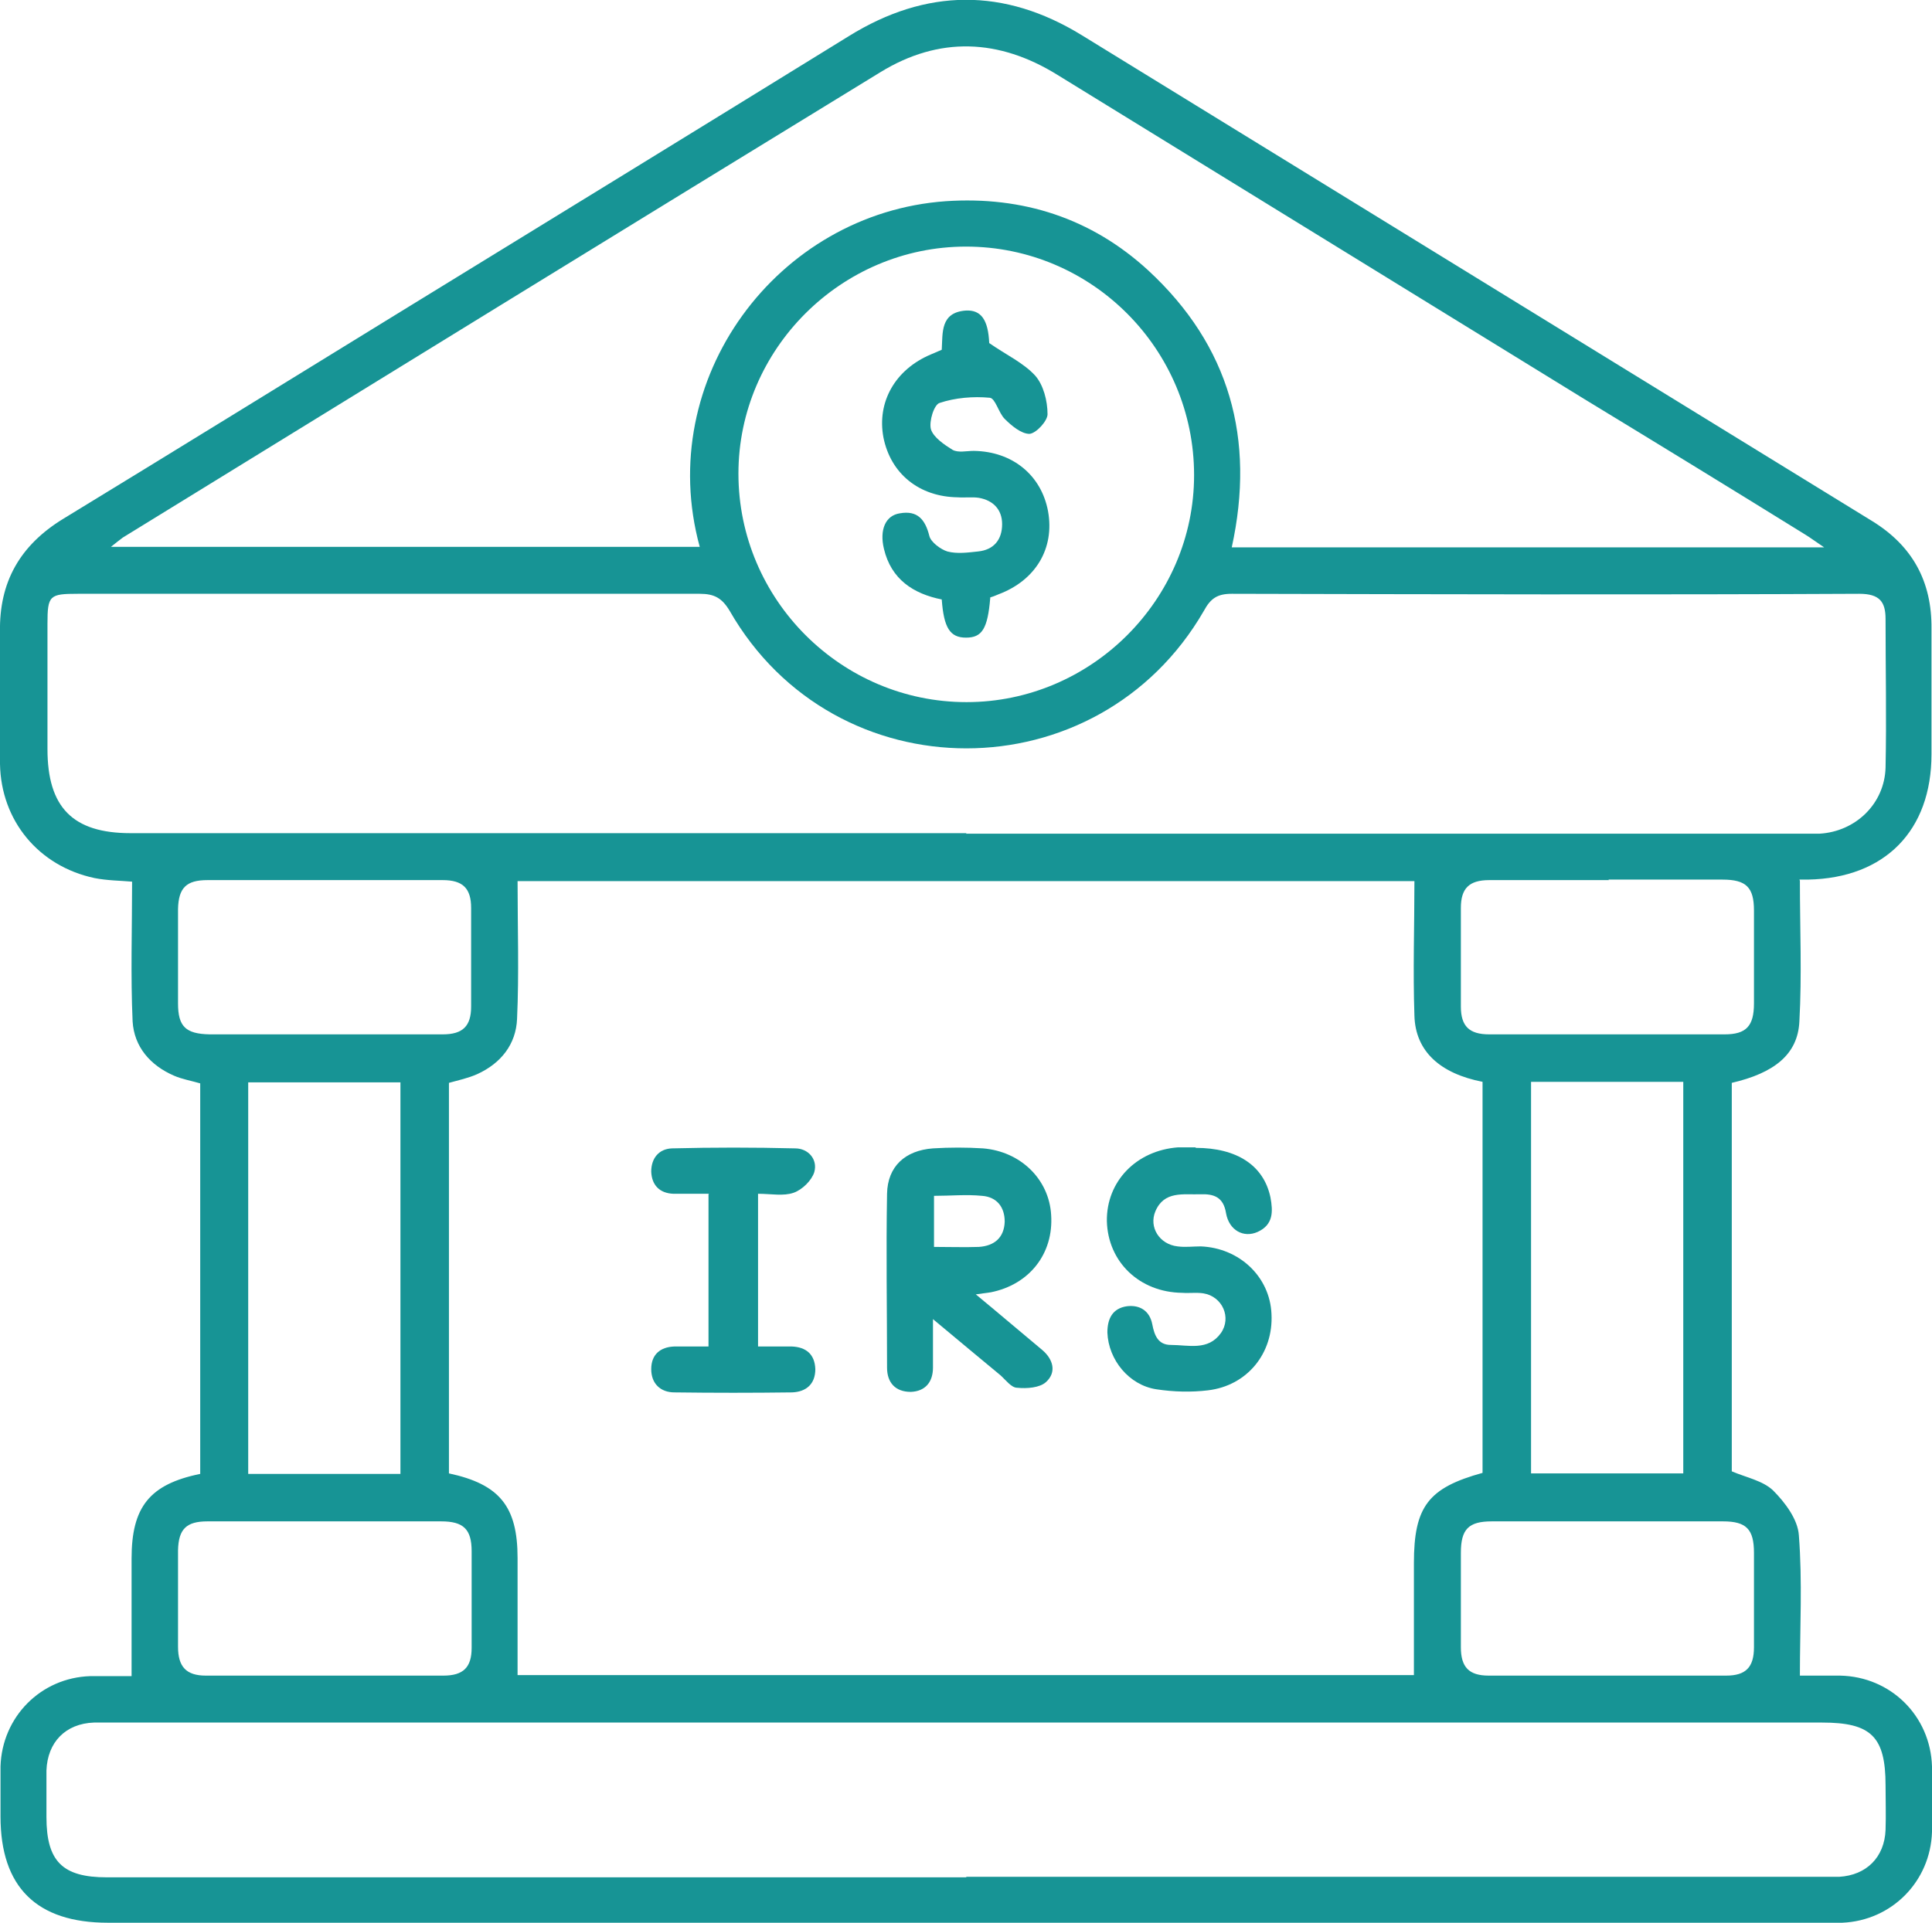
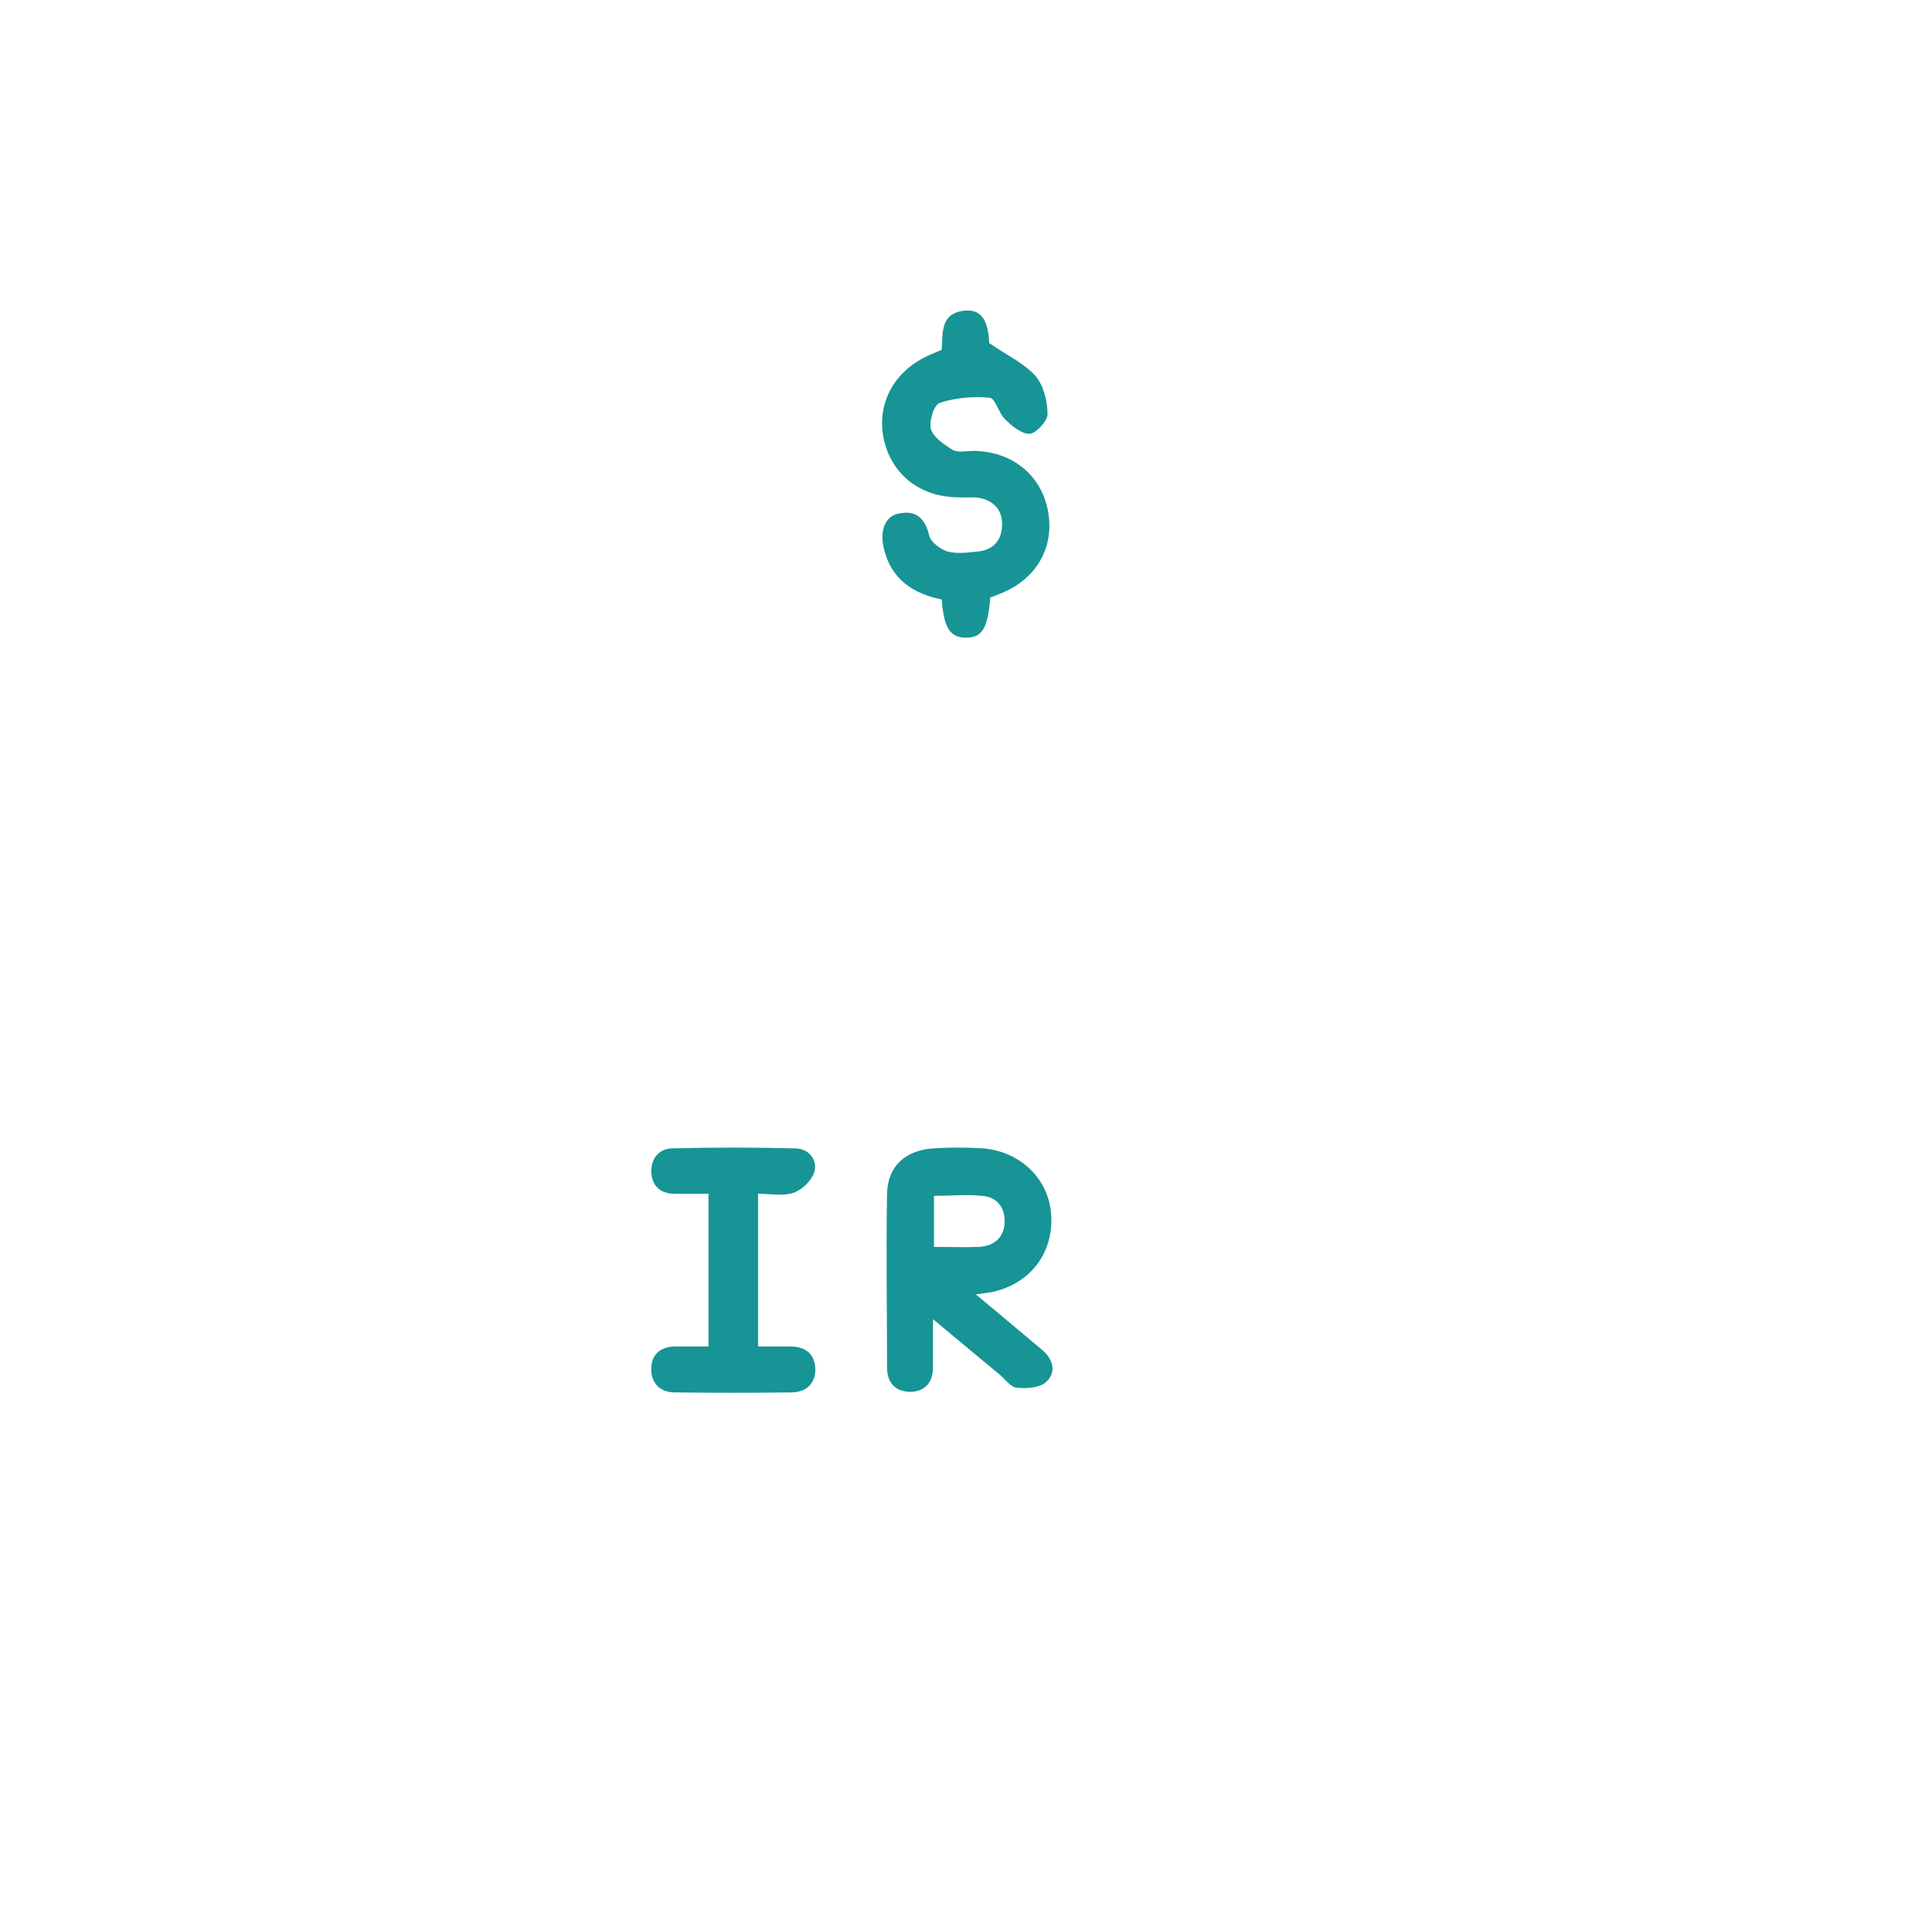
<svg xmlns="http://www.w3.org/2000/svg" id="b" viewBox="0 0 374.4 372.7">
  <g id="c">
-     <path d="M348.8,170.7c0,9.3.4,18.3-.1,27.3-.3,6.4-4.9,10-13.1,11.9v75.3c2.8,1.2,6,1.8,8,3.7,2.3,2.3,4.8,5.6,5,8.7.7,8.9.2,17.9.2,27.2,2.3,0,5,0,7.8,0,9.8.2,17.5,7.8,17.8,17.6.1,4.2.1,8.5,0,12.7-.3,9.6-7.8,17.2-17.4,17.6-1.1,0-2.2,0-3.4,0-110.9,0-221.8,0-332.7,0-13.8,0-20.8-6.9-20.8-20.6,0-3.2,0-6.5,0-9.7.3-9.6,7.8-17.2,17.4-17.5,2.7,0,5.5,0,8,0,0-7.8,0-15.3,0-22.8,0-10,3.5-14.4,13.3-16.4v-75.7c-1.7-.5-3.5-.8-5.1-1.5-4.6-2-7.7-5.6-8-10.5-.4-8.9-.1-17.9-.1-27.1-2.2-.2-4.8-.2-7.3-.7C7.5,167.9.2,159.1,0,148.1c0-8.5,0-17,0-25.5-.2-9.8,3.9-16.9,12.2-22,21.8-13.3,43.5-26.7,65.3-40.1,29-17.8,58-35.6,87-53.5,15-9.3,30.1-9.4,45.1-.2,51.1,31.4,102.1,62.8,153.2,94.2,7.8,4.8,11.6,11.7,11.5,20.9,0,8.1,0,16.2,0,24.3,0,14.8-9,24-23.9,24.3-.6,0-1.2,0-1.7,0ZM274.1,170.8H100.3c0,9.1.3,17.9-.1,26.7-.2,4.9-3.1,8.6-7.7,10.7-1.8.8-3.7,1.2-5.5,1.7v75.7c9.8,2.1,13.3,6.4,13.3,16.4,0,7.5,0,15.1,0,22.7h173.7c0-7.3,0-14.5,0-21.7,0-11,2.8-14.6,13.3-17.5v-75.8c-8.2-1.6-13-5.9-13.2-12.8-.3-8.7,0-17.4,0-26.2ZM187.2,161.6c53.9,0,107.8,0,161.7,0,1.2,0,2.5,0,3.7,0,7-.4,12.6-5.8,12.8-12.8.2-9.6,0-19.2,0-28.8,0-3.3-1.1-4.9-5.1-4.9-40.5.2-81.1.1-121.6,0-2.8,0-4.1.9-5.4,3.3-20.5,35.5-71.5,35.6-91.9,0-1.5-2.5-3-3.3-5.8-3.3-40.2,0-80.3,0-120.5,0-5.5,0-5.9.3-5.9,5.8,0,8.1,0,16.2,0,24.3,0,11.3,4.9,16.3,16.1,16.3,54,0,108,0,162,0ZM353.5,106.1c-1.8-1.2-2.7-1.9-3.7-2.5-14.2-8.8-28.4-17.5-42.7-26.2-34.1-21-68.1-41.9-102.2-62.9-11.3-7-22.9-7.5-34.3-.5-49,30-97.9,60.1-146.8,90.2-.7.5-1.4,1.1-2.3,1.8h114.1c-8.9-32.5,15-64.7,47.7-67,14.9-1,28.2,3.3,39.2,13.4,15.8,14.6,20.8,32.7,16.2,53.7h114.8ZM187.3,363.8c55.1,0,110.3,0,165.4,0,1.2,0,2.5,0,3.7,0,5.3-.3,8.8-3.8,9-9.1.1-2.9,0-5.7,0-8.6,0-9.5-2.8-12.2-12.3-12.2-110.6,0-221.3,0-331.9,0-1,0-2,0-3,0-5.5.2-9,3.8-9.2,9.3,0,3,0,6,0,9,0,8.6,3.1,11.7,11.7,11.7,55.5,0,111,0,166.5,0ZM187.2,47.8c-24.2,0-44.1,19.9-44.1,44,0,24.4,19.9,44.3,44.2,44.3,24.2,0,44.1-19.9,44.1-44,0-24.4-19.8-44.3-44.2-44.3ZM77.6,285.7v-75.9h-29.5v75.9h29.5ZM296.7,285.6h29.5v-75.9h-29.5v75.9ZM63,200.5c7.6,0,15.2,0,22.8,0,3.9,0,5.5-1.6,5.5-5.4,0-6.4,0-12.7,0-19.1,0-3.8-1.6-5.4-5.5-5.4-15.2,0-30.4,0-45.6,0-4.1,0-5.6,1.5-5.7,5.6,0,6.1,0,12.2,0,18.3,0,4.5,1.5,5.9,6.1,6,7.5,0,15,0,22.4,0ZM311.8,170.6c-7.7,0-15.5,0-23.2,0-3.9,0-5.5,1.6-5.5,5.4,0,6.4,0,12.7,0,19.1,0,3.8,1.6,5.4,5.5,5.4,15.2,0,30.4,0,45.6,0,4.2,0,5.7-1.6,5.7-6,0-6,0-12,0-18,0-4.5-1.5-6-6.1-6-7.4,0-14.7,0-22.1,0ZM63,294.9c-7.6,0-15.2,0-22.8,0-4.1,0-5.6,1.5-5.7,5.6,0,6.2,0,12.5,0,18.7,0,3.9,1.6,5.6,5.4,5.6,15.3,0,30.7,0,46,0,3.9,0,5.5-1.6,5.5-5.4,0-6.2,0-12.5,0-18.7,0-4.3-1.6-5.8-5.9-5.8-7.5,0-15,0-22.4,0ZM311.5,294.9c-7.5,0-15,0-22.4,0-4.5,0-6,1.5-6,6.1,0,6.1,0,12.2,0,18.3,0,3.9,1.6,5.5,5.4,5.5,15.3,0,30.7,0,46,0,3.8,0,5.4-1.6,5.4-5.5,0-6.1,0-12.2,0-18.3,0-4.6-1.5-6.1-6-6.1-7.5,0-15,0-22.4,0Z" style="fill:#179495;" />
    <path d="M180.8,255.8c0,3.9,0,6.6,0,9.3,0,2.8-1.5,4.6-4.3,4.7-3,0-4.6-1.8-4.6-4.7,0-11.2-.2-22.4,0-33.7.1-5.3,3.5-8.4,8.9-8.8,3.2-.2,6.5-.2,9.7,0,7.3.6,12.8,6,13.2,12.9.5,7.5-4.2,13.5-11.7,15-.7.1-1.4.2-2.9.4,4.6,3.8,8.7,7.3,12.9,10.8,2.1,1.8,2.8,4.3.7,6.2-1.2,1.1-3.7,1.3-5.6,1.1-1.1,0-2.2-1.5-3.2-2.4-4.1-3.4-8.2-6.8-13.1-10.9ZM181,241.7c3.1,0,5.9.1,8.7,0,3-.2,4.9-1.8,5-4.9,0-2.9-1.6-4.8-4.4-5-3-.3-6.1,0-9.3,0v10.1Z" style="fill:#179495;" />
-     <path d="M231.7,222.5c8,0,13.2,3.4,14.5,9.6.5,2.7.6,5.3-2.5,6.7-2.7,1.2-5.5-.3-6.1-3.6-.5-3.2-2.4-3.8-5-3.7-3.3.1-7-.7-8.7,3.3-1.3,3.1.8,6.4,4.3,6.8,1.5.2,3,0,4.5,0,7.5.3,13.4,5.9,13.7,13.1.4,7.6-4.7,13.9-12.3,14.8-3.3.4-6.7.3-10-.2-5.3-.8-9.3-5.7-9.5-11,0-2.7,1-4.7,3.8-5.1,2.5-.3,4.4.9,4.9,3.5.4,2.1,1.1,4,3.6,4,3.4,0,7.2,1.2,9.7-2.3,2.1-3,.3-7.1-3.4-7.7-1.3-.2-2.7,0-4.1-.1-8.3-.1-14.4-6-14.6-13.9-.1-7.7,5.7-13.7,13.8-14.3,1.1,0,2.2,0,3.4,0Z" style="fill:#179495;" />
    <path d="M137.4,231.4c-2.4,0-4.7,0-6.9,0-2.7-.1-4.2-1.7-4.3-4.3,0-2.6,1.5-4.4,4-4.5,8-.2,15.9-.2,23.9,0,2.5,0,4.4,2.1,3.7,4.6-.5,1.6-2.3,3.4-4,4-2,.7-4.4.2-6.9.2v29.6c2.1,0,4.3,0,6.5,0,2.8.1,4.5,1.5,4.6,4.4,0,2.9-1.8,4.4-4.5,4.5-7.6.1-15.2.1-22.8,0-2.7,0-4.5-1.7-4.5-4.5,0-2.8,1.7-4.3,4.5-4.4,2.1,0,4.2,0,6.6,0v-29.5Z" style="fill:#179495;" />
    <path d="M191.9,115.9c-.5,6-1.6,7.7-4.7,7.7-3.1,0-4.3-1.9-4.7-7.4-5.5-1.1-9.8-3.9-11.2-9.8-.9-3.7.3-6.5,3.1-6.9,3.4-.6,4.9,1.2,5.7,4.4.3,1.2,2.2,2.6,3.5,3,1.9.5,4,.2,5.9,0,3.1-.3,4.7-2.3,4.7-5.3,0-2.8-1.7-4.6-4.5-5.1-1.3-.2-2.7,0-4.1-.1-7.5-.1-13-4.6-14.4-11.6-1.3-6.9,2.3-13.2,9.2-16.1.7-.3,1.4-.6,2.1-.9.2-3.3-.3-7.2,4.6-7.6,3.1-.2,4.4,1.9,4.6,6.3,3.3,2.3,6.6,3.8,8.9,6.3,1.6,1.8,2.4,4.9,2.4,7.5,0,1.3-2.2,3.7-3.5,3.8-1.6,0-3.5-1.6-4.8-2.9-1.2-1.2-1.8-4-2.9-4.1-3.2-.3-6.7,0-9.7,1-1.1.3-2.1,3.6-1.7,5.1.5,1.6,2.6,3,4.2,4,1.1.6,2.7.2,4.1.2,7.5.1,13.1,4.7,14.4,11.7,1.3,7.2-2.4,13.4-9.6,16.1-.5.2-.9.4-1.6.6Z" style="fill:#179495;" />
  </g>
</svg>